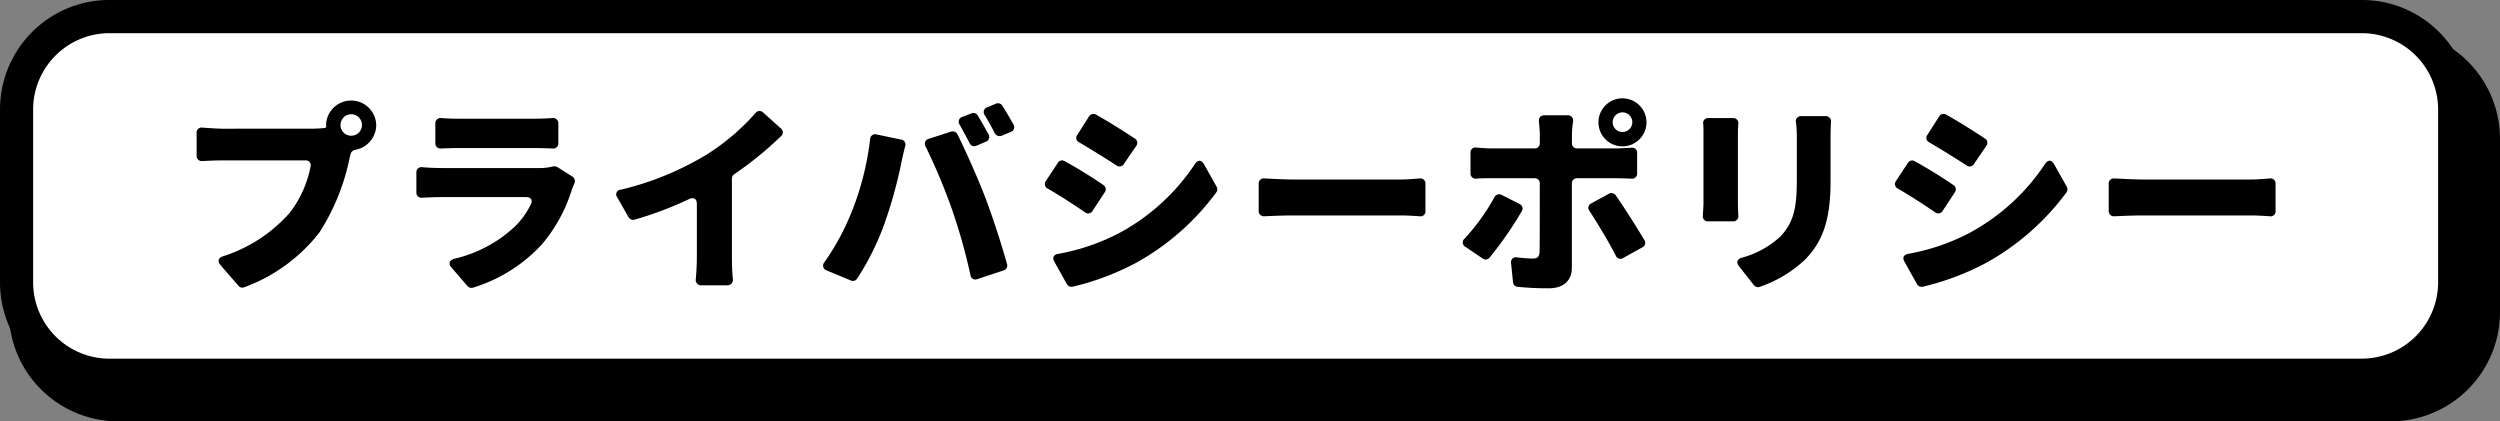
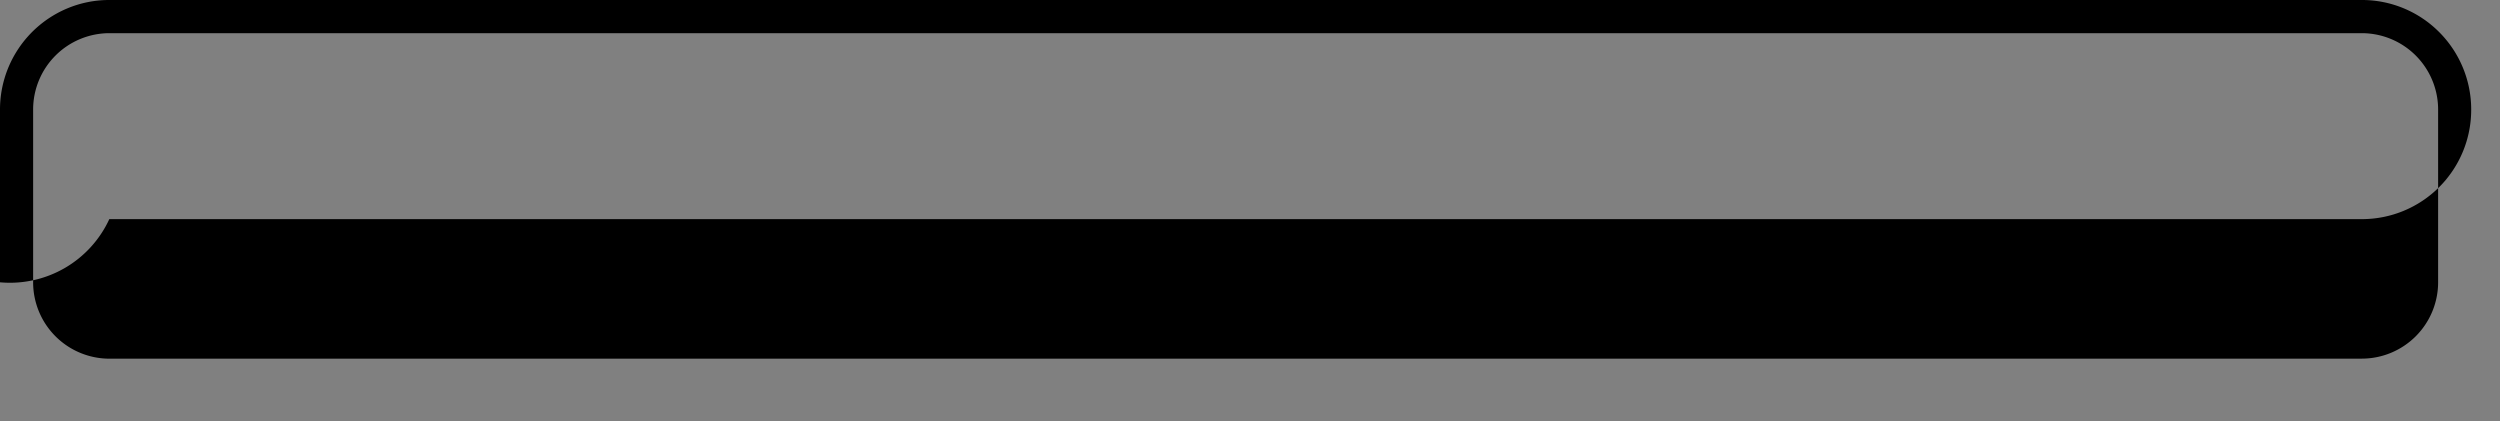
<svg xmlns="http://www.w3.org/2000/svg" width="178" height="30" viewBox="0 0 178 30">
  <rect x="0" y="0" width="178" height="30" fill="#808080" stroke="none" />
  <g transform="translate(-5015 -13461)">
-     <path d="M7.783,27.9A7.793,7.793,0,0,1,0,20.1V7.8A7.782,7.782,0,0,1,7.783,0h161.8a7.792,7.792,0,0,1,7.784,7.8V20.1a7.783,7.783,0,0,1-7.784,7.8Z" transform="translate(5015.632 13463.101)" />
-     <path d="M6.6,0H166.99a6.612,6.612,0,0,1,6.6,6.62V18.915a6.612,6.612,0,0,1-6.6,6.62H6.6A6.612,6.612,0,0,1,0,18.915V6.62A6.612,6.612,0,0,1,6.6,0Z" transform="translate(5016 13462)" fill="#fff" />
-     <path d="M5.283-2.5H165.669a7.754,7.754,0,0,1,5.5,2.285,7.791,7.791,0,0,1,2.28,5.517V17.6a7.782,7.782,0,0,1-7.783,7.8H5.283A7.792,7.792,0,0,1-2.5,17.6V5.3A7.807,7.807,0,0,1,2.253-1.886,7.719,7.719,0,0,1,5.283-2.5ZM165.669,23.035a5.438,5.438,0,0,0,5.425-5.438V5.3a5.438,5.438,0,0,0-5.425-5.438H5.283A5.438,5.438,0,0,0-.141,5.3V17.6a5.438,5.438,0,0,0,5.425,5.438Z" transform="translate(5017.5 13463.5)" />
-     <path d="M1.861,2.164c-.348,0-.968-.045-1.438-.076A.351.351,0,0,0,0,2.466V4.086a.359.359,0,0,0,.409.378c.409-.015.953-.045,1.453-.045H7.748a.347.347,0,0,1,.363.439,7.765,7.765,0,0,1-1.5,3.314,10.661,10.661,0,0,1-4.721,3.072c-.348.106-.424.348-.2.62l1.286,1.483a.352.352,0,0,0,.409.106,12,12,0,0,0,5.357-3.9A15.467,15.467,0,0,0,10.88,4.3l.091-.363a.414.414,0,0,1,.333-.272,1.8,1.8,0,0,0,1.483-1.755,1.786,1.786,0,0,0-3.571-.015v.03l.015.061v.03A.139.139,0,0,1,9.17,2.1a.091.091,0,0,1-.061.015c-.318.03-.62.045-.847.045Zm9.14.5a.759.759,0,0,1-.757-.757A.764.764,0,1,1,11,2.663Zm6.416.908c.378-.015.832-.03,1.18-.03h5.432c.393,0,.908.015,1.316.03a.359.359,0,0,0,.409-.378V1.8a.373.373,0,0,0-.439-.393c-.409.03-.923.045-1.256.045H18.6c-.348,0-.787-.015-1.165-.045a.373.373,0,0,0-.439.393V3.178A.368.368,0,0,0,17.417,3.571Zm7.9,1.286a3.521,3.521,0,0,1-1,.106H17.462c-.378,0-.893-.015-1.407-.061a.359.359,0,0,0-.409.378V6.7a.359.359,0,0,0,.409.378c.56-.03,1.135-.045,1.407-.045h6.007c.333,0,.469.212.333.5a5.66,5.66,0,0,1-1.135,1.589,9.414,9.414,0,0,1-4.313,2.3c-.363.106-.454.348-.2.636l1.135,1.316a.388.388,0,0,0,.393.106,11.056,11.056,0,0,0,4.918-3.1,11.139,11.139,0,0,0,2.134-3.934l.151-.363a.387.387,0,0,0-.136-.514L25.694,4.9A.543.543,0,0,0,25.316,4.857ZM38.284,5.4a25.014,25.014,0,0,0,3.329-2.709.35.35,0,0,0-.015-.545L40.341,1.014a.367.367,0,0,0-.56.045,15.851,15.851,0,0,1-3.5,2.966A21.289,21.289,0,0,1,30.2,6.507a.337.337,0,0,0-.242.56l.8,1.407a.388.388,0,0,0,.424.166,25.648,25.648,0,0,0,3.889-1.468c.333-.151.545-.015.545.348v3.722c0,.5-.03,1.165-.076,1.634a.379.379,0,0,0,.393.439h1.816a.4.4,0,0,0,.424-.5c-.045-.469-.061-1.1-.061-1.574V5.72A.392.392,0,0,1,38.284,5.4ZM56.911.378l-.605.257a.356.356,0,0,0-.182.575c.242.409.5.863.7,1.271a.4.4,0,0,0,.5.182l.651-.272a.356.356,0,0,0,.182-.53c-.227-.409-.53-.923-.787-1.332A.375.375,0,0,0,56.911.378Zm-1.755.7-.636.242a.362.362,0,0,0-.182.575c.242.424.484.893.7,1.3a.36.36,0,0,0,.484.182l.666-.288a.352.352,0,0,0,.2-.514c-.227-.409-.514-.938-.772-1.347A.353.353,0,0,0,55.156,1.074ZM53.763,7.853A41.31,41.31,0,0,1,55.1,12.6a.346.346,0,0,0,.484.272l1.876-.62A.352.352,0,0,0,57.7,11.8c-.409-1.483-1.1-3.571-1.543-4.721-.454-1.2-1.377-3.3-1.982-4.509a.38.38,0,0,0-.454-.2l-1.589.514a.358.358,0,0,0-.227.545A43.513,43.513,0,0,1,53.763,7.853Zm-7.1.166A17.137,17.137,0,0,1,44.7,11.667a.361.361,0,0,0,.166.59l1.71.711a.353.353,0,0,0,.454-.136A18.707,18.707,0,0,0,48.982,8.9a32.372,32.372,0,0,0,1.18-4.237c.045-.242.166-.8.288-1.256a.355.355,0,0,0-.288-.469l-1.74-.363a.356.356,0,0,0-.469.333A20.442,20.442,0,0,1,46.667,8.02ZM63.539,1.286,62.706,2.6a.343.343,0,0,0,.121.53c.847.5,1.907,1.15,2.663,1.649a.359.359,0,0,0,.53-.106L66.9,3.39a.359.359,0,0,0-.106-.53c-.757-.5-1.876-1.211-2.754-1.695A.368.368,0,0,0,63.539,1.286ZM61.314,4.6l-.847,1.286a.36.36,0,0,0,.136.545c.847.484,1.891,1.165,2.663,1.695A.362.362,0,0,0,63.8,8l.863-1.316a.356.356,0,0,0-.106-.514c-.741-.514-1.861-1.211-2.754-1.695A.347.347,0,0,0,61.314,4.6Zm-.242,7.036.893,1.6a.388.388,0,0,0,.393.182A18.687,18.687,0,0,0,66.913,11.7,17.792,17.792,0,0,0,72.6,6.7a.372.372,0,0,0,.03-.393L71.74,4.721c-.2-.363-.454-.363-.681-.015a14.927,14.927,0,0,1-5.342,4.872,15.092,15.092,0,0,1-4.388,1.5C61.012,11.137,60.906,11.349,61.072,11.636ZM76.007,8.4c.605-.03,1.438-.061,2.088-.061h7.642c.409,0,.953.03,1.362.061a.347.347,0,0,0,.393-.378V6.083a.359.359,0,0,0-.409-.378c-.393.03-.893.076-1.347.076H78.1c-.56,0-1.453-.045-2.073-.076a.359.359,0,0,0-.409.378V8.02A.37.37,0,0,0,76.007,8.4ZM101.52,3.42a1.71,1.71,0,1,0-1.71-1.71A1.708,1.708,0,0,0,101.52,3.42Zm0-2.421a.7.7,0,1,1-.7.711A.71.71,0,0,1,101.52,1Zm-.5,4.691c.318,0,.726.015,1.135.03a.359.359,0,0,0,.409-.378V3.9a.351.351,0,0,0-.424-.378c-.378.015-.817.045-1.135.045H98.3a.357.357,0,0,1-.378-.378V2.6a7.085,7.085,0,0,1,.076-.923.372.372,0,0,0-.393-.469H95.966c-.288,0-.424.182-.393.469.03.3.061.651.061.908v.605a.357.357,0,0,1-.378.378H92.183c-.318,0-.711-.03-1.059-.061a.351.351,0,0,0-.424.378V5.326a.368.368,0,0,0,.424.393c.348-.03.757-.03,1.059-.03h3.072a.357.357,0,0,1,.378.378c0,1.377,0,4.509-.015,4.857-.015.363-.151.484-.5.484-.257,0-.651-.03-1.074-.076a.357.357,0,0,0-.454.424l.136,1.332a.358.358,0,0,0,.333.333,20.985,20.985,0,0,0,2.209.106c1.1,0,1.649-.59,1.649-1.468V6.068A.357.357,0,0,1,98.3,5.69ZM99.174,8.02c.545.847,1.316,2.1,1.876,3.193a.355.355,0,0,0,.53.151l1.362-.757a.348.348,0,0,0,.136-.514c-.575-.968-1.438-2.33-2.043-3.193a.379.379,0,0,0-.484-.106l-1.241.681A.343.343,0,0,0,99.174,8.02ZM92.4,7.051a15.1,15.1,0,0,1-2.118,2.936.349.349,0,0,0,.061.59l1.226.832a.353.353,0,0,0,.484-.061,25.842,25.842,0,0,0,2.3-3.314.357.357,0,0,0-.166-.514l-1.256-.636A.373.373,0,0,0,92.4,7.051Zm21.472-5.357a8.417,8.417,0,0,1,.061,1.135V5.811c0,1.982-.212,3-1.165,4.025a6.533,6.533,0,0,1-2.754,1.513c-.333.091-.409.333-.2.605l1.074,1.362a.358.358,0,0,0,.409.106,8.838,8.838,0,0,0,3.268-1.982c1.1-1.15,1.77-2.588,1.77-5.478V2.83c0-.454.015-.817.03-1.15a.359.359,0,0,0-.378-.409h-1.725A.361.361,0,0,0,113.867,1.695Zm-6.6.136c.015.272.015.53.015.711V7.415c0,.288-.03.651-.045.953a.35.35,0,0,0,.363.393h1.786a.359.359,0,0,0,.378-.409c-.015-.318-.03-.681-.03-.923V2.542c0-.3.015-.53.03-.726a.359.359,0,0,0-.378-.409h-1.74A.351.351,0,0,0,107.27,1.831Zm16.8-.545L123.234,2.6a.343.343,0,0,0,.121.53c.847.5,1.907,1.15,2.663,1.649a.359.359,0,0,0,.53-.106l.878-1.286a.359.359,0,0,0-.106-.53c-.757-.5-1.876-1.211-2.754-1.695A.368.368,0,0,0,124.066,1.286ZM121.842,4.6l-.847,1.286a.36.36,0,0,0,.136.545c.847.484,1.891,1.165,2.663,1.695a.362.362,0,0,0,.53-.121l.863-1.316a.356.356,0,0,0-.106-.514c-.741-.514-1.861-1.211-2.754-1.695A.347.347,0,0,0,121.842,4.6Zm-.242,7.036.893,1.6a.388.388,0,0,0,.393.182A18.686,18.686,0,0,0,127.44,11.7,17.792,17.792,0,0,0,133.13,6.7a.372.372,0,0,0,.03-.393l-.893-1.589c-.2-.363-.454-.363-.681-.015a14.927,14.927,0,0,1-5.342,4.872,15.092,15.092,0,0,1-4.388,1.5C121.539,11.137,121.433,11.349,121.6,11.636ZM136.535,8.4c.605-.03,1.438-.061,2.088-.061h7.642c.409,0,.953.03,1.362.061a.347.347,0,0,0,.393-.378V6.083a.359.359,0,0,0-.409-.378c-.393.03-.893.076-1.347.076h-7.642c-.56,0-1.453-.045-2.073-.076a.359.359,0,0,0-.409.378V8.02A.37.37,0,0,0,136.535,8.4Z" transform="translate(5029 13468)" />
+     <path d="M5.283-2.5H165.669a7.754,7.754,0,0,1,5.5,2.285,7.791,7.791,0,0,1,2.28,5.517a7.782,7.782,0,0,1-7.783,7.8H5.283A7.792,7.792,0,0,1-2.5,17.6V5.3A7.807,7.807,0,0,1,2.253-1.886,7.719,7.719,0,0,1,5.283-2.5ZM165.669,23.035a5.438,5.438,0,0,0,5.425-5.438V5.3a5.438,5.438,0,0,0-5.425-5.438H5.283A5.438,5.438,0,0,0-.141,5.3V17.6a5.438,5.438,0,0,0,5.425,5.438Z" transform="translate(5017.5 13463.5)" />
  </g>
</svg>